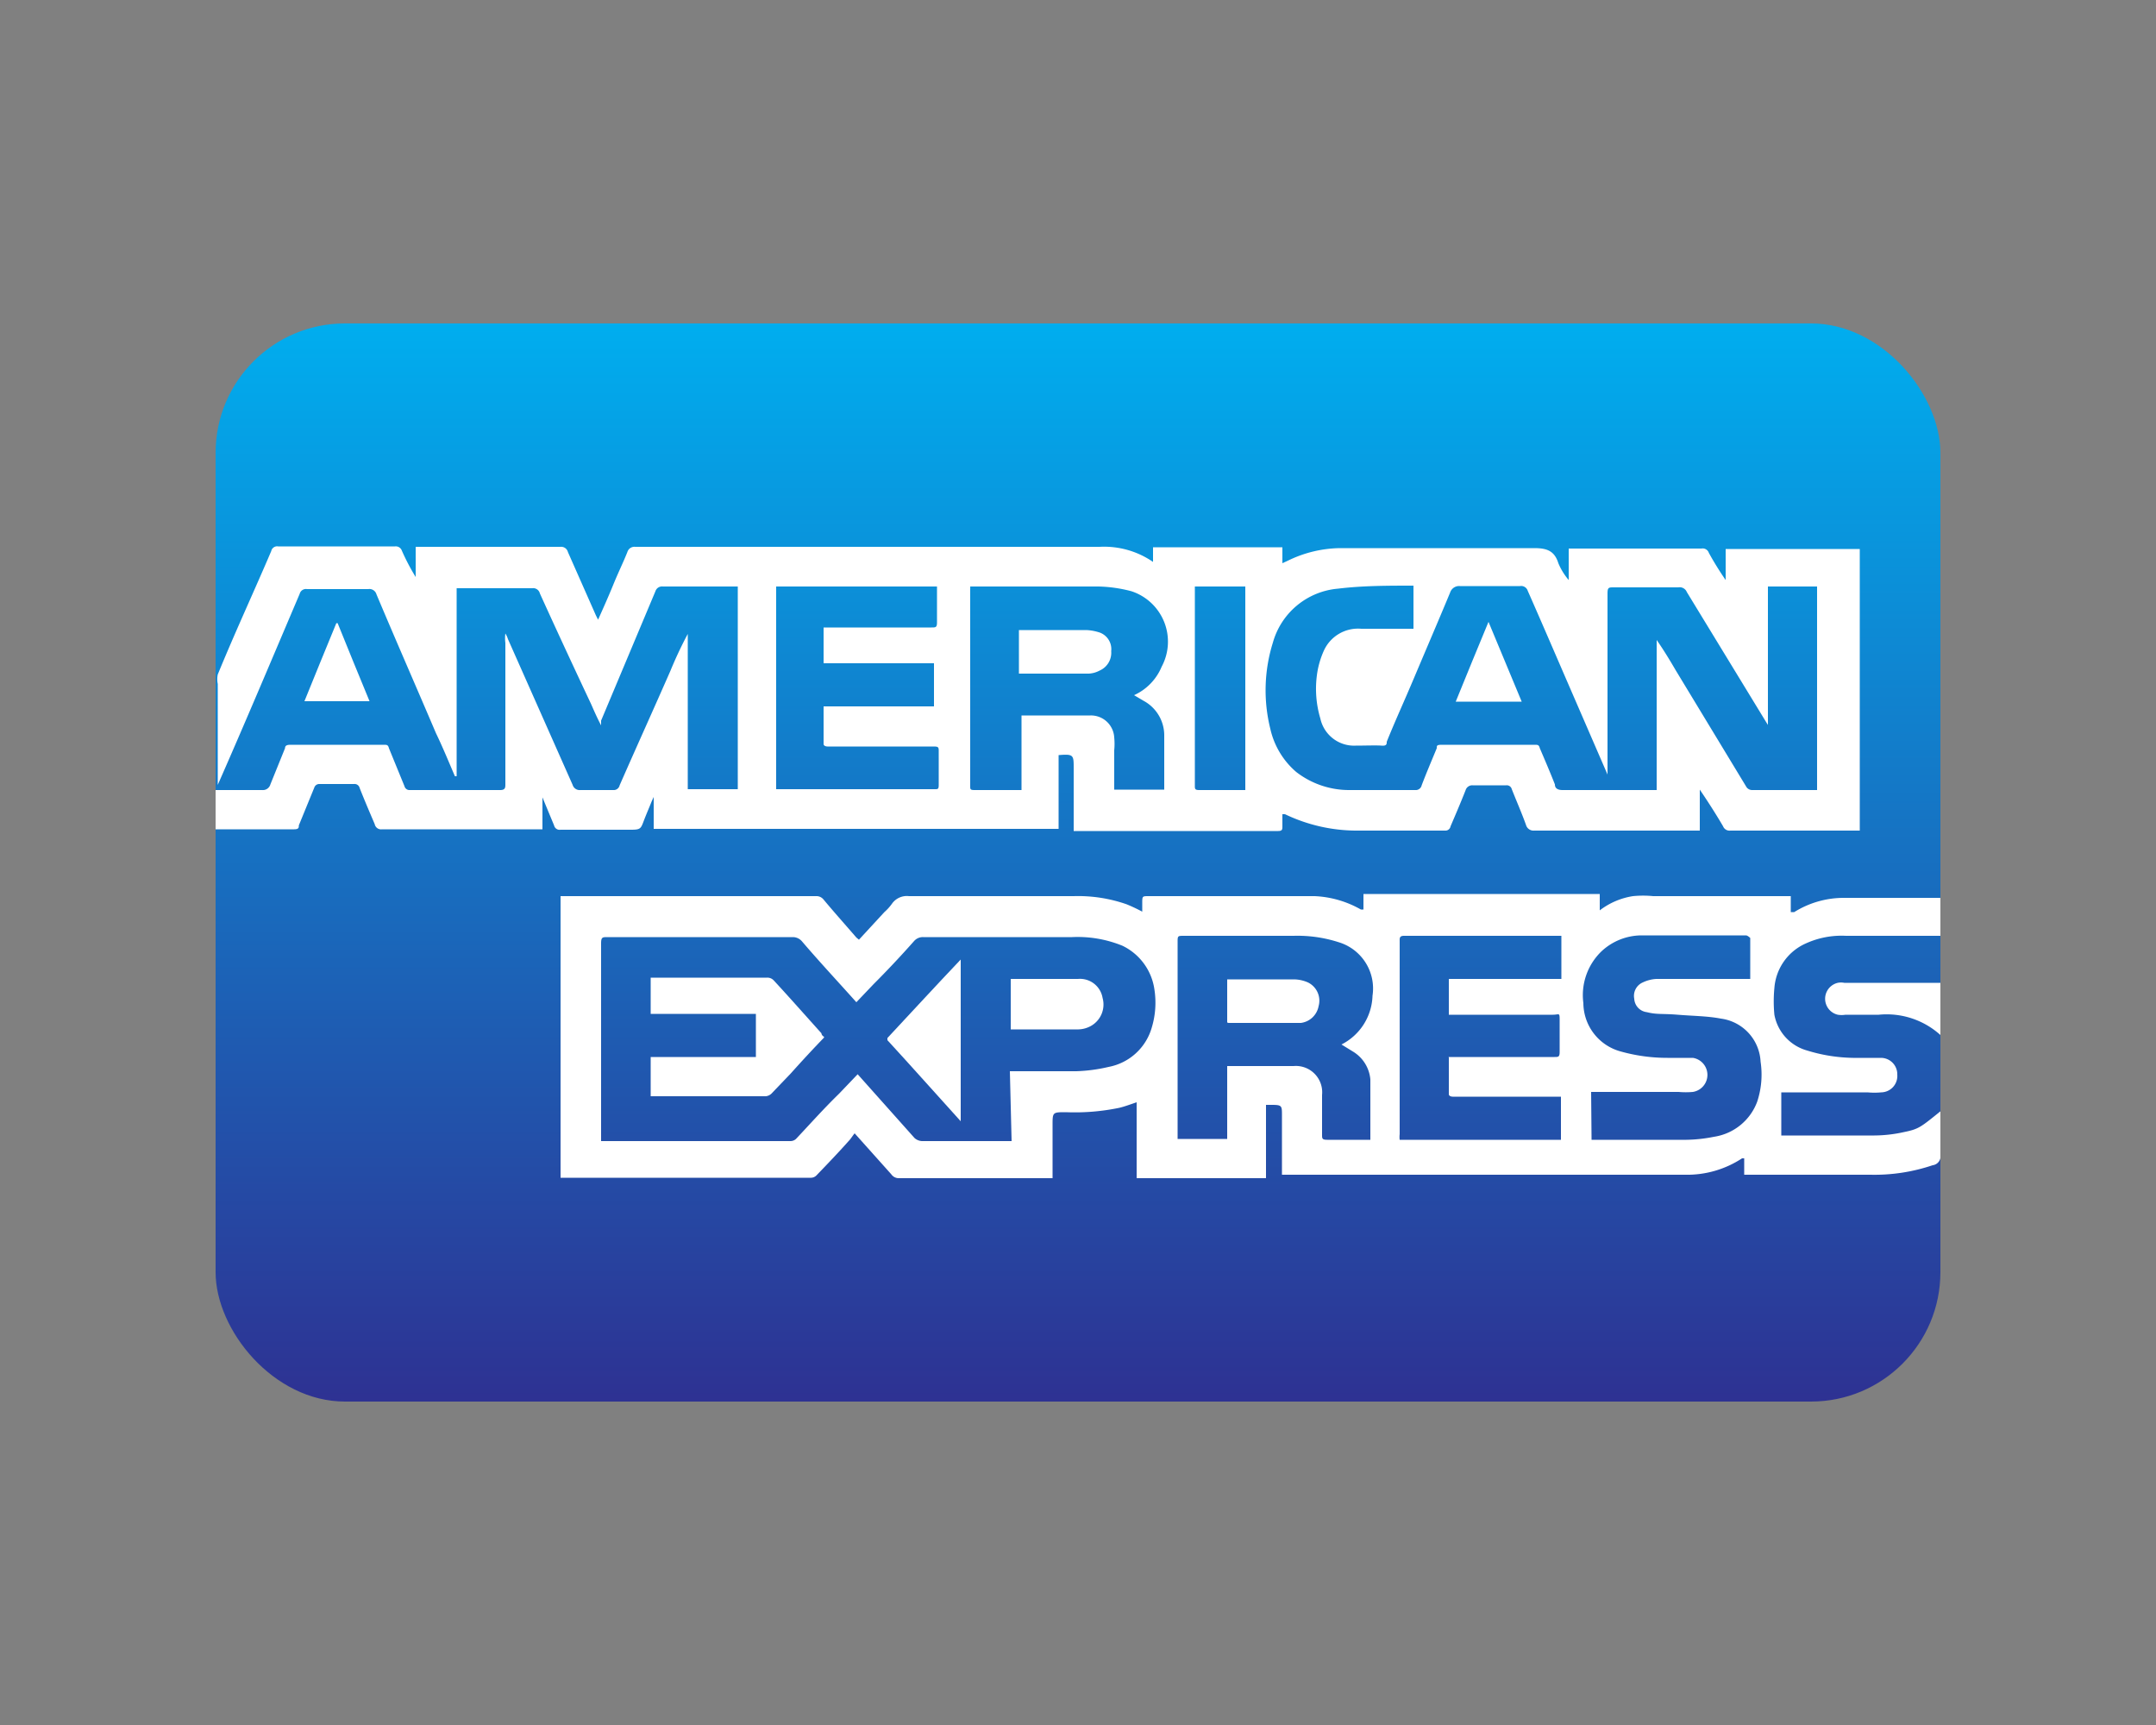
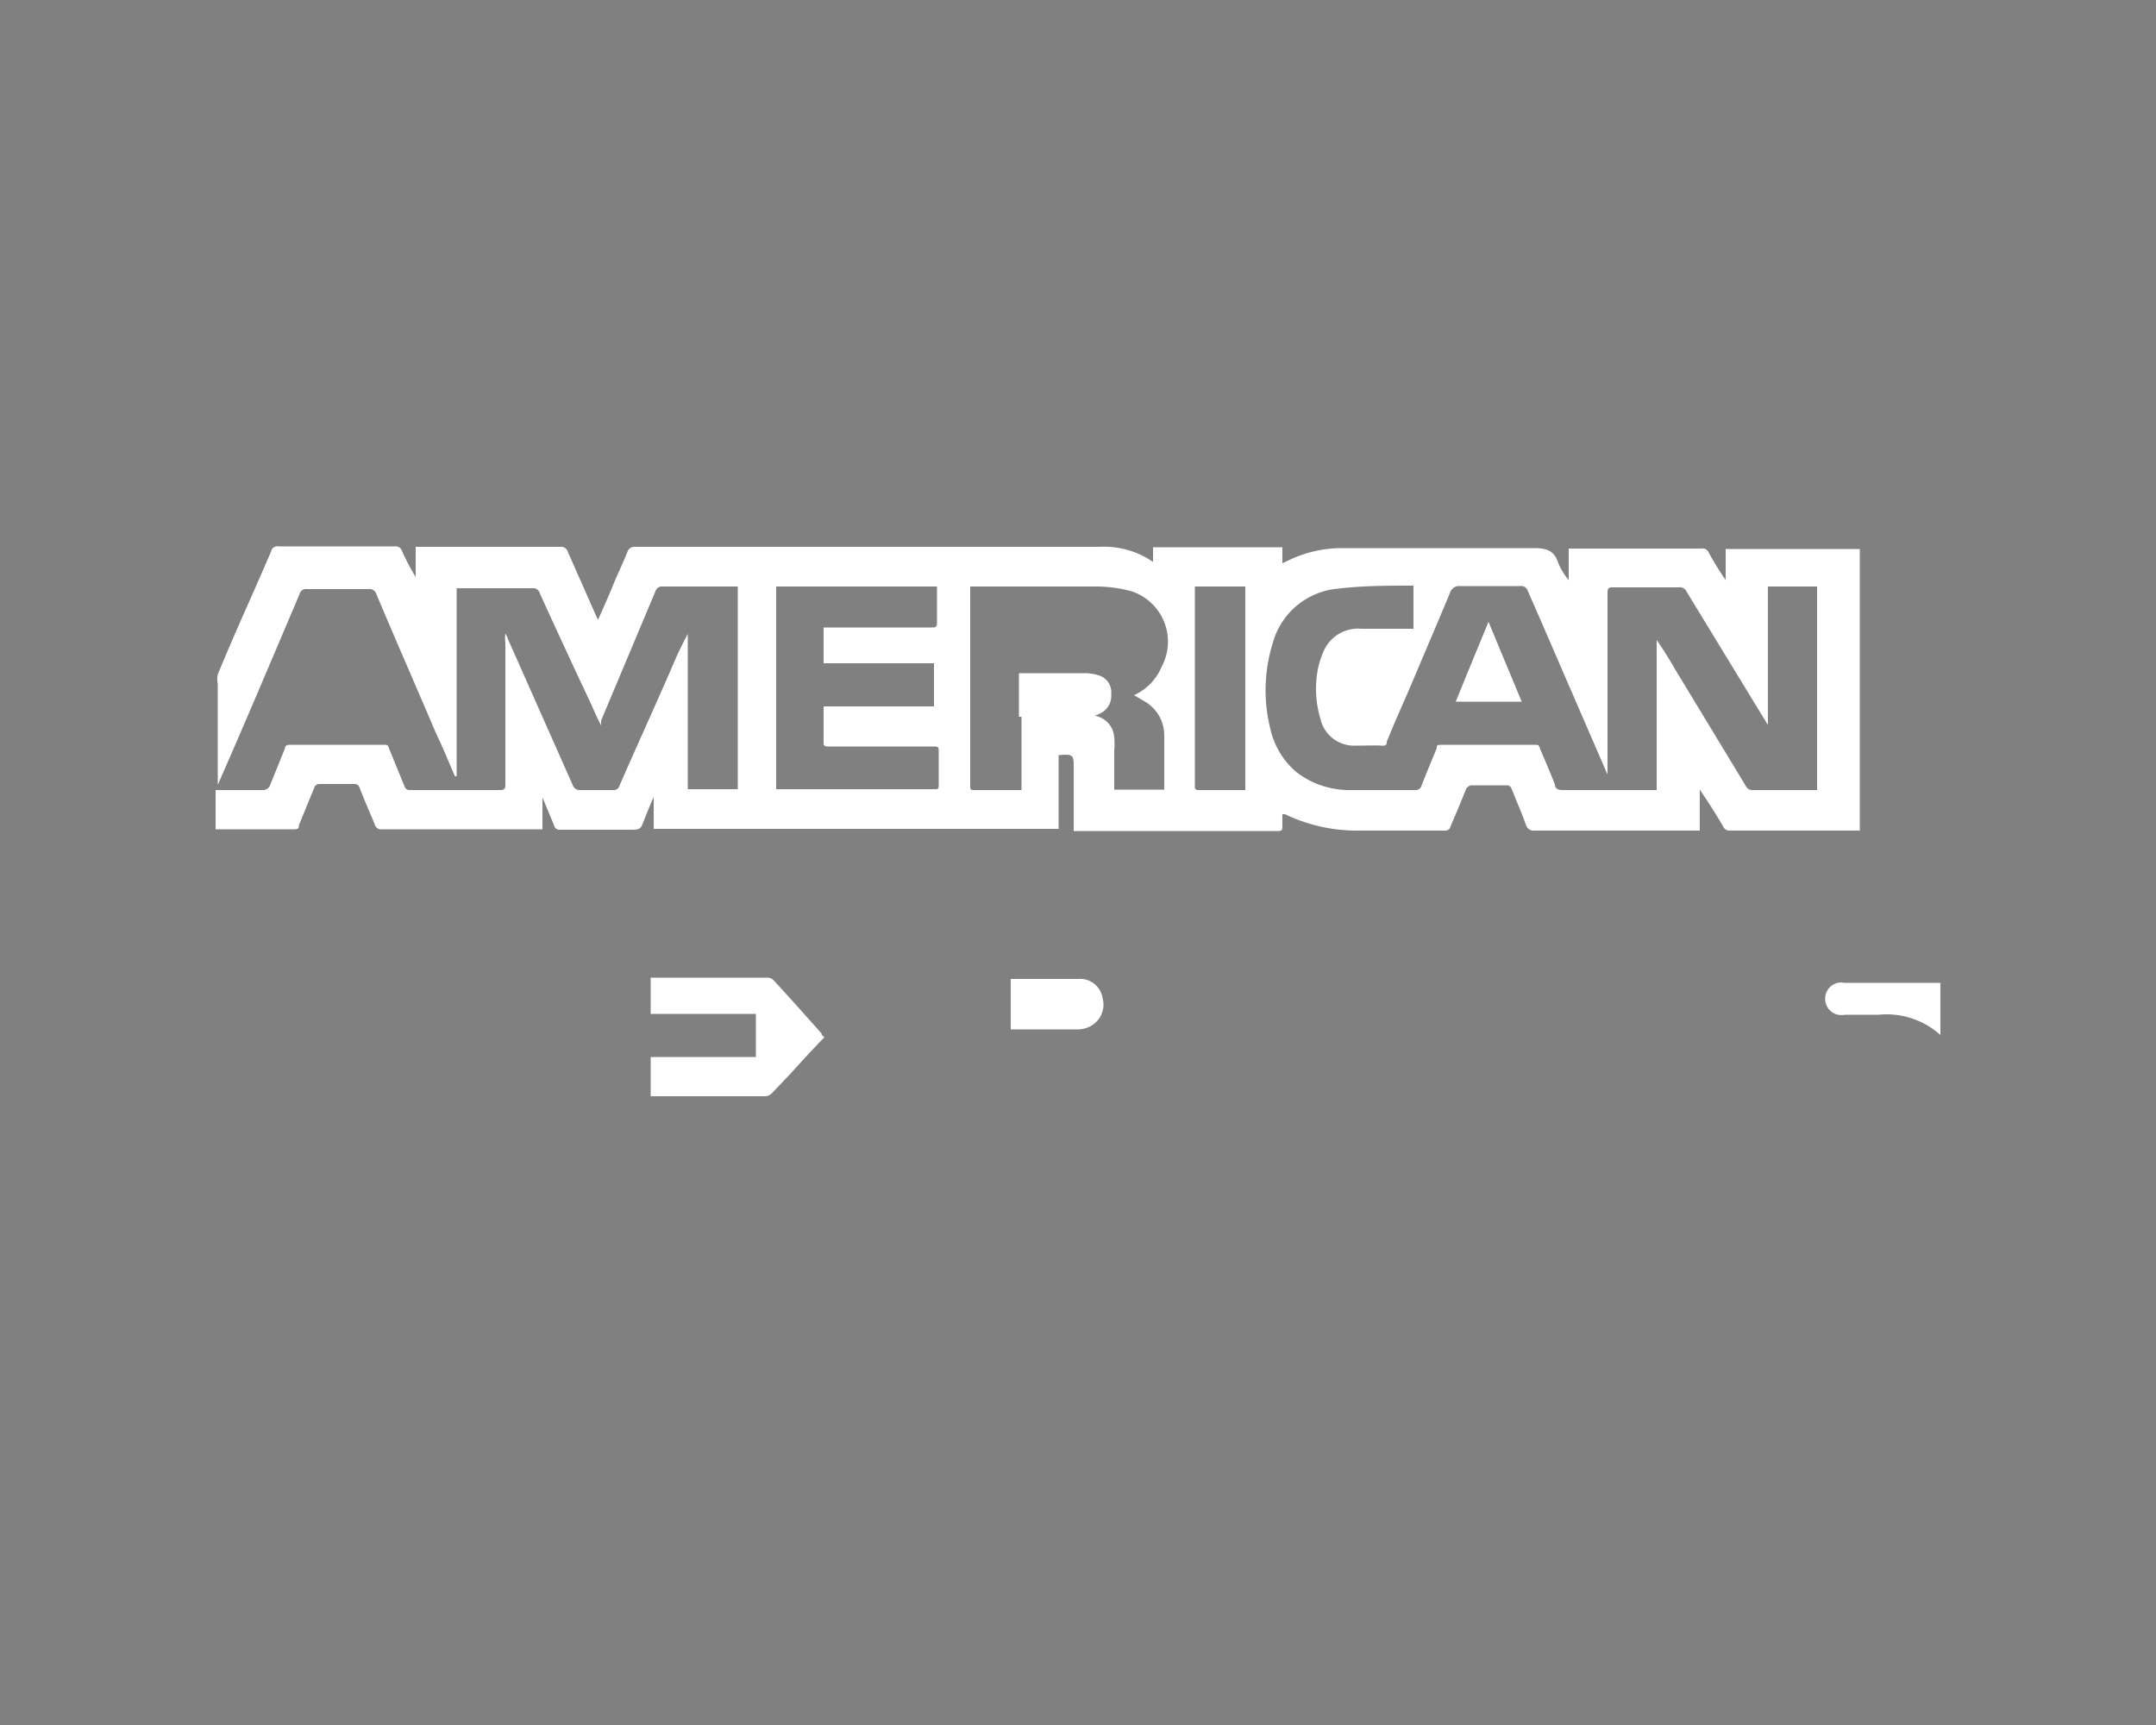
<svg xmlns="http://www.w3.org/2000/svg" id="Layer_2" data-name="Layer 2" viewBox="0 0 50 40">
  <rect x="0" y="0" width="50" height="40" fill="#808080" stroke="none" />
  <defs>
    <style>.cls-1{fill:none;}.cls-2{clip-path:url(#clip-path);}.cls-3{clip-path:url(#clip-path-2);}.cls-4{fill:url(#linear-gradient);}.cls-5{fill:#fff;}</style>
    <clipPath id="clip-path">
      <rect class="cls-1" x="5" y="7.5" width="40" height="25" />
    </clipPath>
    <clipPath id="clip-path-2">
-       <rect class="cls-1" x="5" y="7.5" width="40" height="25" rx="3" />
-     </clipPath>
+       </clipPath>
    <linearGradient id="linear-gradient" x1="-99.7" y1="4.24" x2="-98.7" y2="4.24" gradientTransform="matrix(0, 25, 25, 0, -81, 2500)" gradientUnits="userSpaceOnUse">
      <stop offset="0" stop-color="#00aeef" />
      <stop offset="1" stop-color="#2e3192" />
    </linearGradient>
  </defs>
  <title>icon_amex</title>
  <g id="Artwork_4" data-name="Artwork 4">
    <g class="cls-2">
      <g class="cls-3">
        <rect class="cls-4" x="5" y="7.5" width="40" height="25" />
      </g>
      <g class="cls-2">
        <path class="cls-5" d="M10.55,18c-.15-.35-.29-.69-.44-1-.46-1.08-.93-2.15-1.38-3.22a.17.17,0,0,0-.19-.12H7.12a.15.15,0,0,0-.17.11c-.63,1.48-1.27,3-1.9,4.43,0,0,0,.05,0,.06V15.86a.54.54,0,0,1,0-.22c.41-1,.83-1.9,1.24-2.86a.14.14,0,0,1,.16-.11H9.16a.15.15,0,0,1,.16.1,5.07,5.07,0,0,0,.32.61v-.7H13a.16.16,0,0,1,.17.12l.65,1.47.05.1c.13-.29.25-.56.36-.83s.22-.49.32-.74a.17.17,0,0,1,.18-.12H25.5a2,2,0,0,1,1.24.35h0v-.34h3v.37l.13-.06a2.83,2.83,0,0,1,1.21-.29l4.5,0c.29,0,.47.06.56.35a1.47,1.47,0,0,0,.24.39v-.73h3.08a.15.15,0,0,1,.17.1,7.18,7.18,0,0,0,.39.63v-.72h3.11v6.53h-3a.16.16,0,0,1-.17-.1c-.17-.29-.35-.57-.54-.85v.95H35.58a.18.18,0,0,1-.19-.13c-.1-.28-.22-.55-.33-.83a.12.12,0,0,0-.13-.09q-.39,0-.78,0a.16.16,0,0,0-.16.11c-.11.28-.23.56-.35.84a.12.12,0,0,1-.13.1h-2a3.85,3.85,0,0,1-1.71-.38h-.06v.28c0,.07,0,.11-.1.11H24.9V17.81c0-.3,0-.33-.35-.3v1.71H15.16v-.74h0l-.05.11c-.06.15-.13.31-.19.47s-.08.18-.29.18H13a.13.13,0,0,1-.15-.1l-.27-.65h0v.74H8.86a.15.15,0,0,1-.17-.12c-.12-.28-.24-.56-.35-.84a.12.12,0,0,0-.13-.09c-.27,0-.53,0-.8,0a.12.12,0,0,0-.12.08l-.36.88c0,.05,0,.09-.11.09H5v-.91H6.08a.18.18,0,0,0,.19-.13l.34-.84c0-.07.06-.08.13-.08H8.9c.07,0,.1,0,.12.08l.36.88a.12.12,0,0,0,.13.09c.69,0,1.39,0,2.09,0,.12,0,.12-.06.12-.14,0-1.09,0-2.18,0-3.27a.86.86,0,0,1,0-.22.52.52,0,0,1,.06.13l1.5,3.38a.17.17,0,0,0,.18.12c.25,0,.5,0,.76,0a.14.14,0,0,0,.15-.11c.39-.89.79-1.77,1.18-2.66a9.37,9.37,0,0,1,.4-.85v3.6h1.16V13.6H15.37a.16.16,0,0,0-.17.11l-1.26,3,0,.11c-.09-.17-.16-.33-.23-.49-.4-.85-.8-1.71-1.19-2.57a.16.16,0,0,0-.18-.12H10.59V18h0M41,16.81h0l-.05-.08-1.83-3a.18.18,0,0,0-.2-.11H37.42c-.11,0-.14,0-.14.14v4.2a.07.07,0,0,1,0,0L36.43,16c-.33-.76-.66-1.53-1-2.3a.16.16,0,0,0-.18-.11H33.86a.22.22,0,0,0-.23.15c-.27.65-.55,1.3-.82,1.94s-.44,1-.65,1.52c0,.05,0,.1-.12.09s-.4,0-.6,0a.8.8,0,0,1-.82-.63,2.41,2.41,0,0,1-.08-1,2,2,0,0,1,.17-.59.87.87,0,0,1,.86-.49h1.21v-1c-.59,0-1.18,0-1.75.07a1.72,1.72,0,0,0-1.51,1.25,3.7,3.7,0,0,0-.06,2,1.85,1.85,0,0,0,.6,1,2,2,0,0,0,1.24.42c.51,0,1,0,1.52,0a.14.14,0,0,0,.15-.11c.11-.29.23-.57.35-.86,0-.06,0-.08.12-.08h2.15c.07,0,.1,0,.12.08.12.28.24.56.35.84,0,.1.08.13.18.13h2.18V14.84c.16.23.3.46.44.7l1.63,2.69a.16.16,0,0,0,.14.09h1.51V13.6H41Zm-15.16,1.5H27c0-.43,0-.85,0-1.27a.91.91,0,0,0-.48-.79l-.22-.13a1.25,1.25,0,0,0,.64-.66,1.23,1.23,0,0,0-.7-1.75,3.25,3.25,0,0,0-.77-.11H22.5a.35.35,0,0,1,0,.06v4.57c0,.07,0,.09.1.09h1l.09,0V16.59l1.6,0a.54.54,0,0,1,.55.51,1.53,1.53,0,0,1,0,.3c0,.29,0,.57,0,.87M18,13.6v4.7h3.68c.07,0,.09,0,.09-.1v-.77c0-.1,0-.12-.12-.12H19.19s-.09,0-.09-.06c0-.29,0-.57,0-.87h2.56v-1H19.1v-.83h2.5c.1,0,.13,0,.13-.12s0-.39,0-.58V13.6Zm9.71,0v.06c0,1.52,0,3,0,4.56,0,.07,0,.1.1.1h1l.07,0V13.6Z" />
-         <path class="cls-5" d="M45,20.78v.92H42.81a2,2,0,0,0-1,.21,1.23,1.23,0,0,0-.66,1,3.18,3.18,0,0,0,0,.62,1.06,1.06,0,0,0,.76.83,3.79,3.79,0,0,0,1.06.17l.65,0a.38.38,0,0,1,.38.39.38.38,0,0,1-.37.41,1.72,1.72,0,0,1-.32,0h-2v1h2.16a3.25,3.25,0,0,0,.69-.08c.34-.07.38-.11.84-.48v.26c0,.25,0,.5,0,.74a.21.21,0,0,1-.18.25,4.22,4.22,0,0,1-1.45.22H40.45v-.38H40.4a2.32,2.32,0,0,1-1.33.38H29.73V25.86c0-.22,0-.24-.24-.24h-.13v1.7h-3V25.56c-.15.05-.28.1-.41.13a5.07,5.07,0,0,1-1.23.1c-.31,0-.31,0-.31.3v1.23H20.85a.21.21,0,0,1-.18-.09l-.85-.95c-.05.06-.09.13-.14.18-.24.27-.49.53-.74.79a.18.18,0,0,1-.13.06H13V20.78h5.92a.21.21,0,0,1,.18.08c.25.3.51.59.76.88,0,0,0,0,.06.05l.59-.64a1.16,1.16,0,0,0,.18-.2.42.42,0,0,1,.39-.17c1.28,0,2.55,0,3.82,0a3.41,3.41,0,0,1,1.23.19,3.82,3.82,0,0,1,.36.17v-.2c0-.16,0-.16.15-.16h2.85c.33,0,.66,0,1,0a2.37,2.37,0,0,1,1.07.31l.06,0h0v-.36h5.48v.38a1.69,1.69,0,0,1,.77-.33,2.42,2.42,0,0,1,.47,0h3.19v.37l.08,0a2.17,2.17,0,0,1,1.16-.33c.73,0,1.46,0,2.19,0H45M23.42,24.84h.16c.46,0,.92,0,1.38,0a3.76,3.76,0,0,0,.75-.1,1.29,1.29,0,0,0,1-.91,2,2,0,0,0,.06-.9,1.33,1.33,0,0,0-.74-1,2.75,2.75,0,0,0-1.17-.2H21.41a.27.27,0,0,0-.21.09c-.31.35-.63.69-.94,1l-.4.42,0,0c-.42-.47-.85-.93-1.26-1.41a.28.28,0,0,0-.21-.1H14.09c-.12,0-.15,0-.15.15,0,1.48,0,3,0,4.45v.13h4.39a.19.19,0,0,0,.13-.05c.33-.35.64-.7,1-1.05l.43-.45,1.32,1.48a.28.28,0,0,0,.17.07h2.08Zm3.89,1.57h1.15V24.72H30a.61.61,0,0,1,.66.67c0,.31,0,.62,0,.92,0,.09,0,.12.12.12h1c0-.48,0-.94,0-1.4a.84.84,0,0,0-.41-.65l-.26-.16,0,0a1.31,1.31,0,0,0,.72-1.13,1.12,1.12,0,0,0-.78-1.24A3.11,3.11,0,0,0,30,21.7H27.46c-.15,0-.15,0-.15.15v4.56Zm6.28-1.9h2.46c.09,0,.12,0,.12-.12s0-.47,0-.7,0-.16-.16-.16H33.6v-.83h2.61v-1H32.56c-.11,0-.1.06-.1.13v4.47a.53.53,0,0,0,0,.13h3.74v-1H33.69s-.09,0-.09-.06c0-.28,0-.56,0-.85m3.31,1.91h2.2a3.48,3.48,0,0,0,.64-.07,1.27,1.27,0,0,0,1-.81,2,2,0,0,0,.08-.93,1.06,1.06,0,0,0-.92-1c-.31-.06-.63-.06-1-.09s-.48,0-.72-.06a.33.33,0,0,1-.29-.31.34.34,0,0,1,.2-.38.84.84,0,0,1,.31-.08h2.18c0-.33,0-.64,0-.95,0,0-.06-.06-.1-.06-.81,0-1.62,0-2.43,0a1.37,1.37,0,0,0-.92.37,1.41,1.41,0,0,0-.42,1.2,1.17,1.17,0,0,0,.86,1.12,4,4,0,0,0,1.09.15l.59,0a.4.4,0,0,1,0,.79,1.84,1.84,0,0,1-.33,0H36.9Z" />
        <path class="cls-5" d="M45,22.71V24a1.86,1.86,0,0,0-1.43-.47l-.77,0a.57.57,0,0,1-.18,0,.38.38,0,0,1,0-.74.4.4,0,0,1,.15,0H45" />
-         <path class="cls-5" d="M7.83,14.45c.24.6.49,1.2.74,1.81H7.06c.25-.61.49-1.21.74-1.81h0" />
        <path class="cls-5" d="M35.29,16.27H33.76c.25-.62.5-1.22.76-1.85l.77,1.85" />
-         <path class="cls-5" d="M23.63,15.61v-1h1.56a1.13,1.13,0,0,1,.32.06.41.41,0,0,1,.26.43.45.45,0,0,1-.27.45.59.59,0,0,1-.25.07H23.63" />
+         <path class="cls-5" d="M23.63,15.61h1.56a1.13,1.13,0,0,1,.32.06.41.41,0,0,1,.26.43.45.45,0,0,1-.27.45.59.59,0,0,1-.25.07H23.63" />
        <path class="cls-5" d="M19.11,24.06c-.27.28-.52.55-.77.83l-.45.47a.22.22,0,0,1-.13.06H15.09v-.91h2.44v-1H15.09v-.84h2.7a.2.2,0,0,1,.15.06c.38.41.74.82,1.11,1.23,0,0,0,.05.06.08" />
-         <path class="cls-5" d="M20.58,24.07c.57-.61,1.12-1.21,1.7-1.82V26c-.58-.64-1.13-1.26-1.7-1.88" />
        <path class="cls-5" d="M23.44,23.87V22.7H25a.53.53,0,0,1,.57.44.57.57,0,0,1-.27.65.63.63,0,0,1-.29.08H23.44" />
-         <path class="cls-5" d="M28.46,23.71v-1h.09c.49,0,1,0,1.46,0a.83.83,0,0,1,.32.07.47.47,0,0,1,.25.55.48.48,0,0,1-.41.39l-.31,0H28.49l0,0" />
      </g>
    </g>
  </g>
</svg>